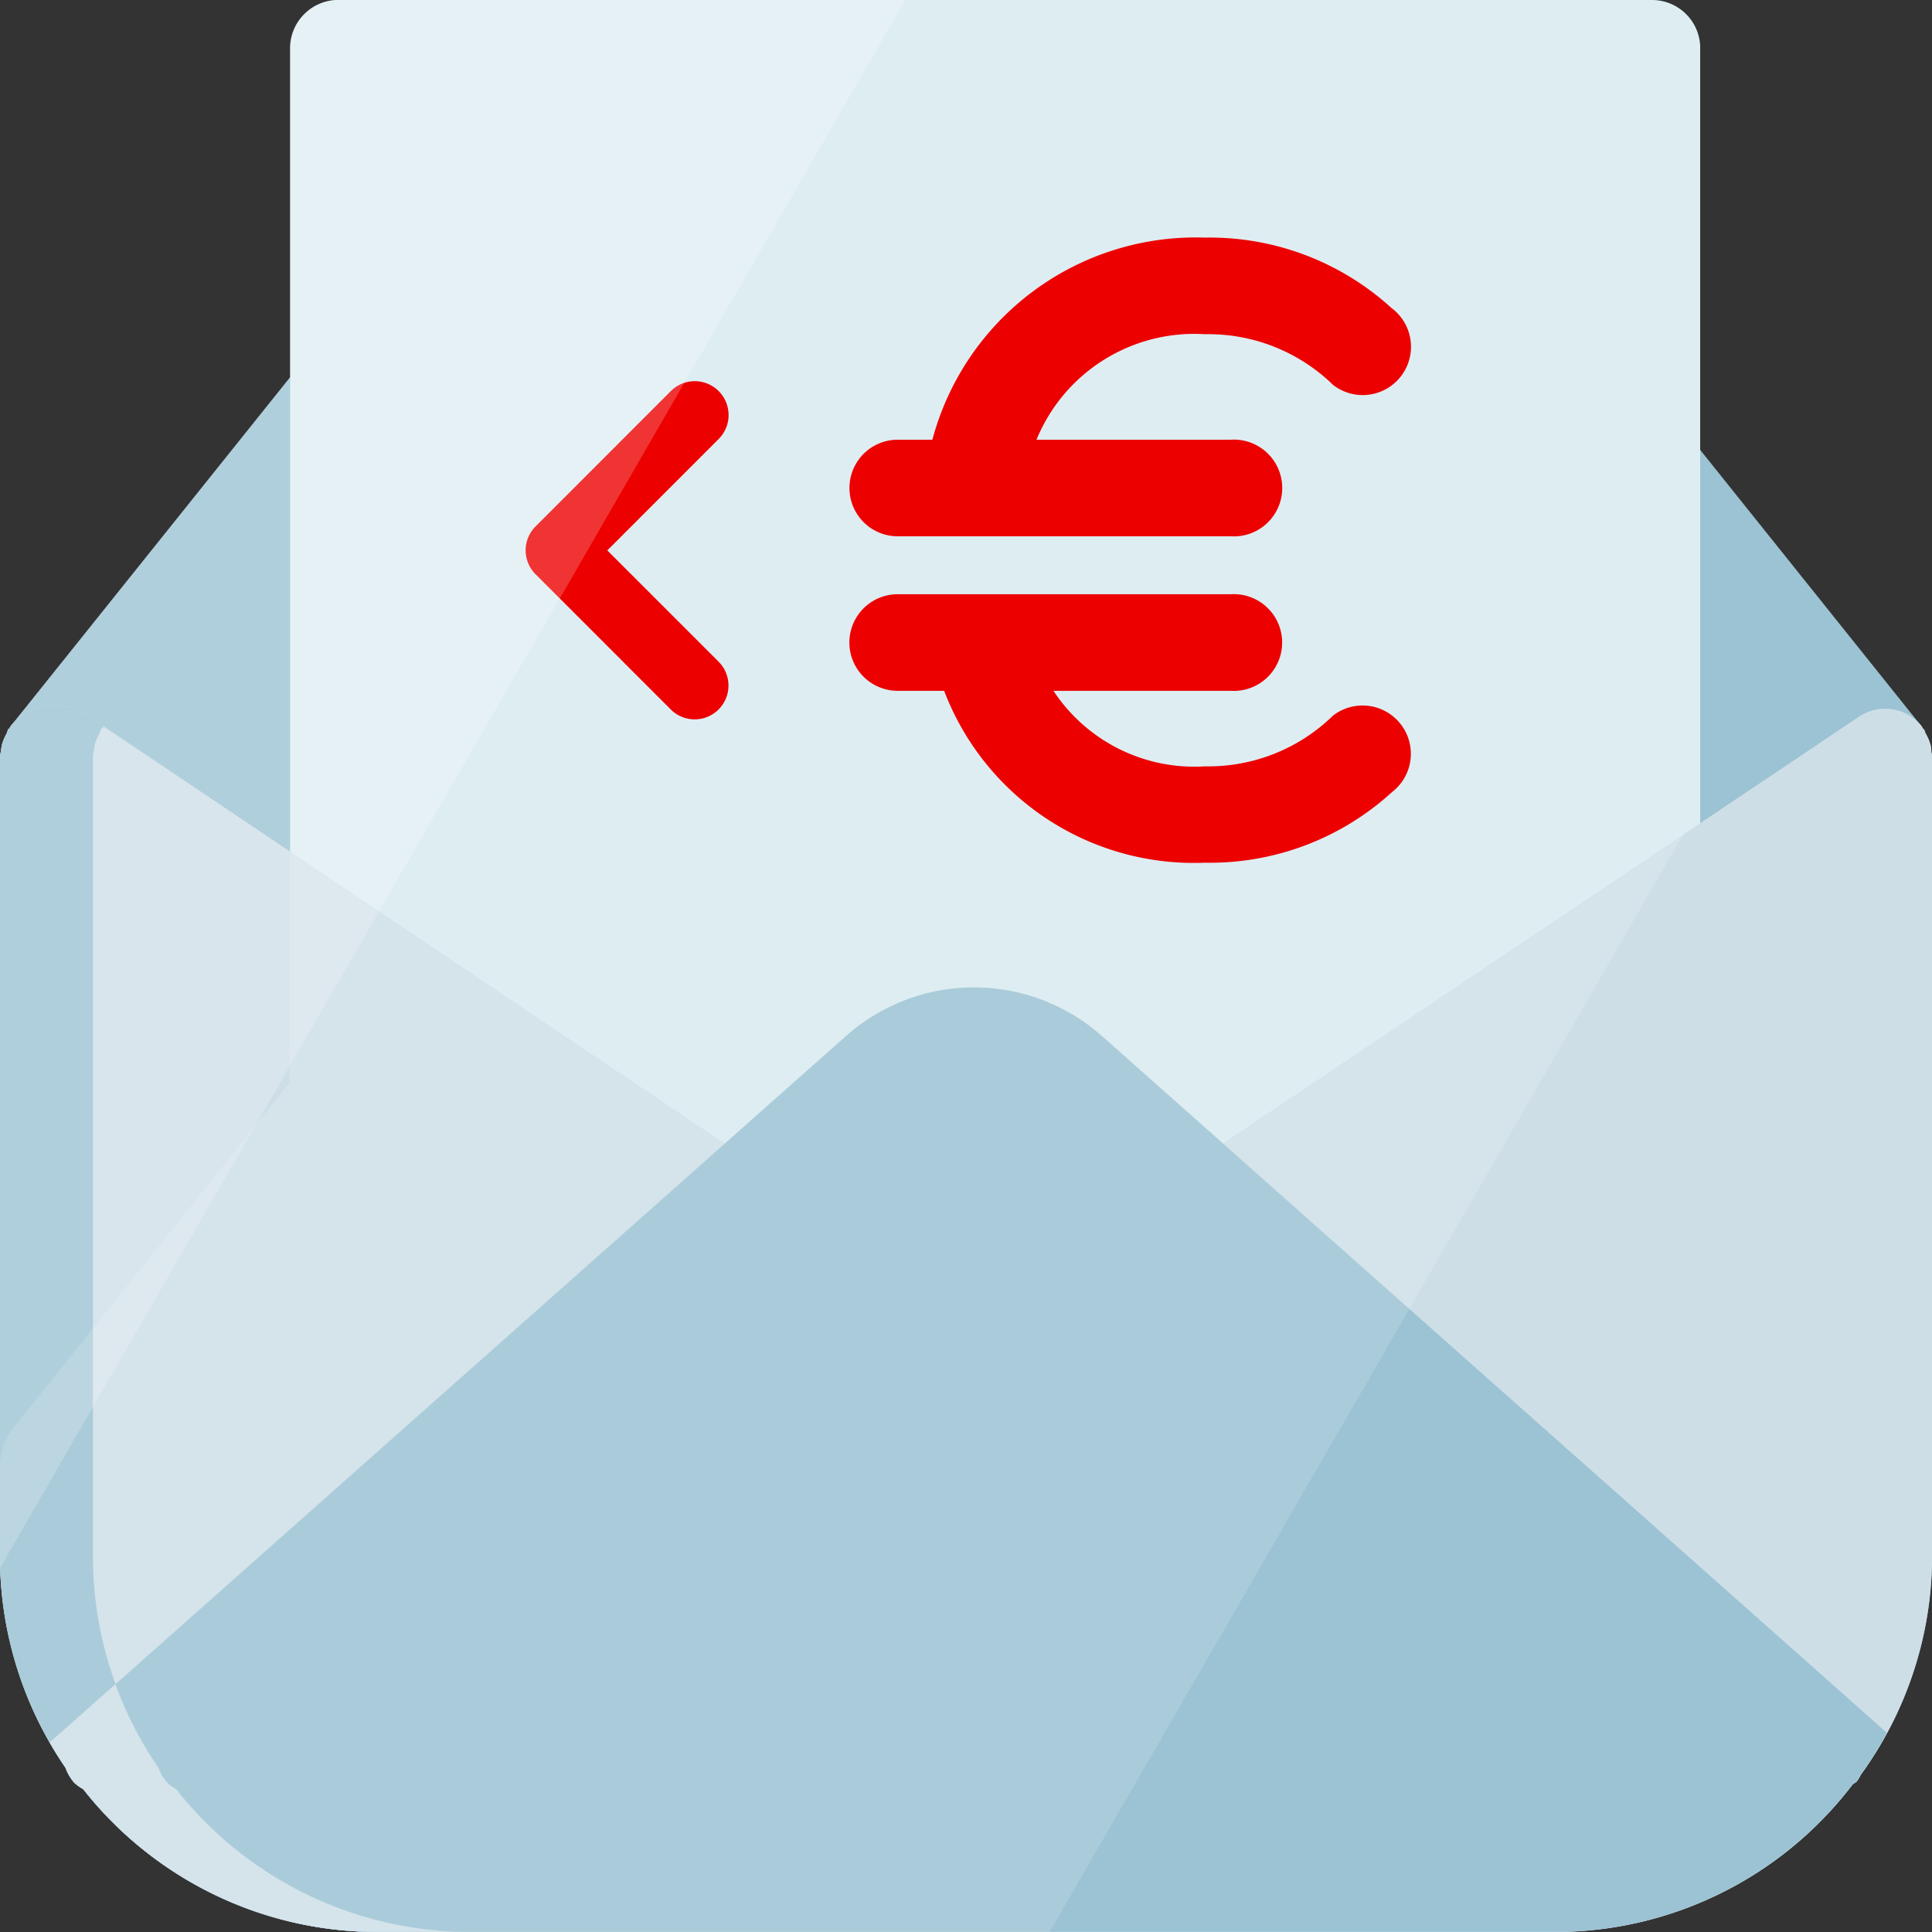
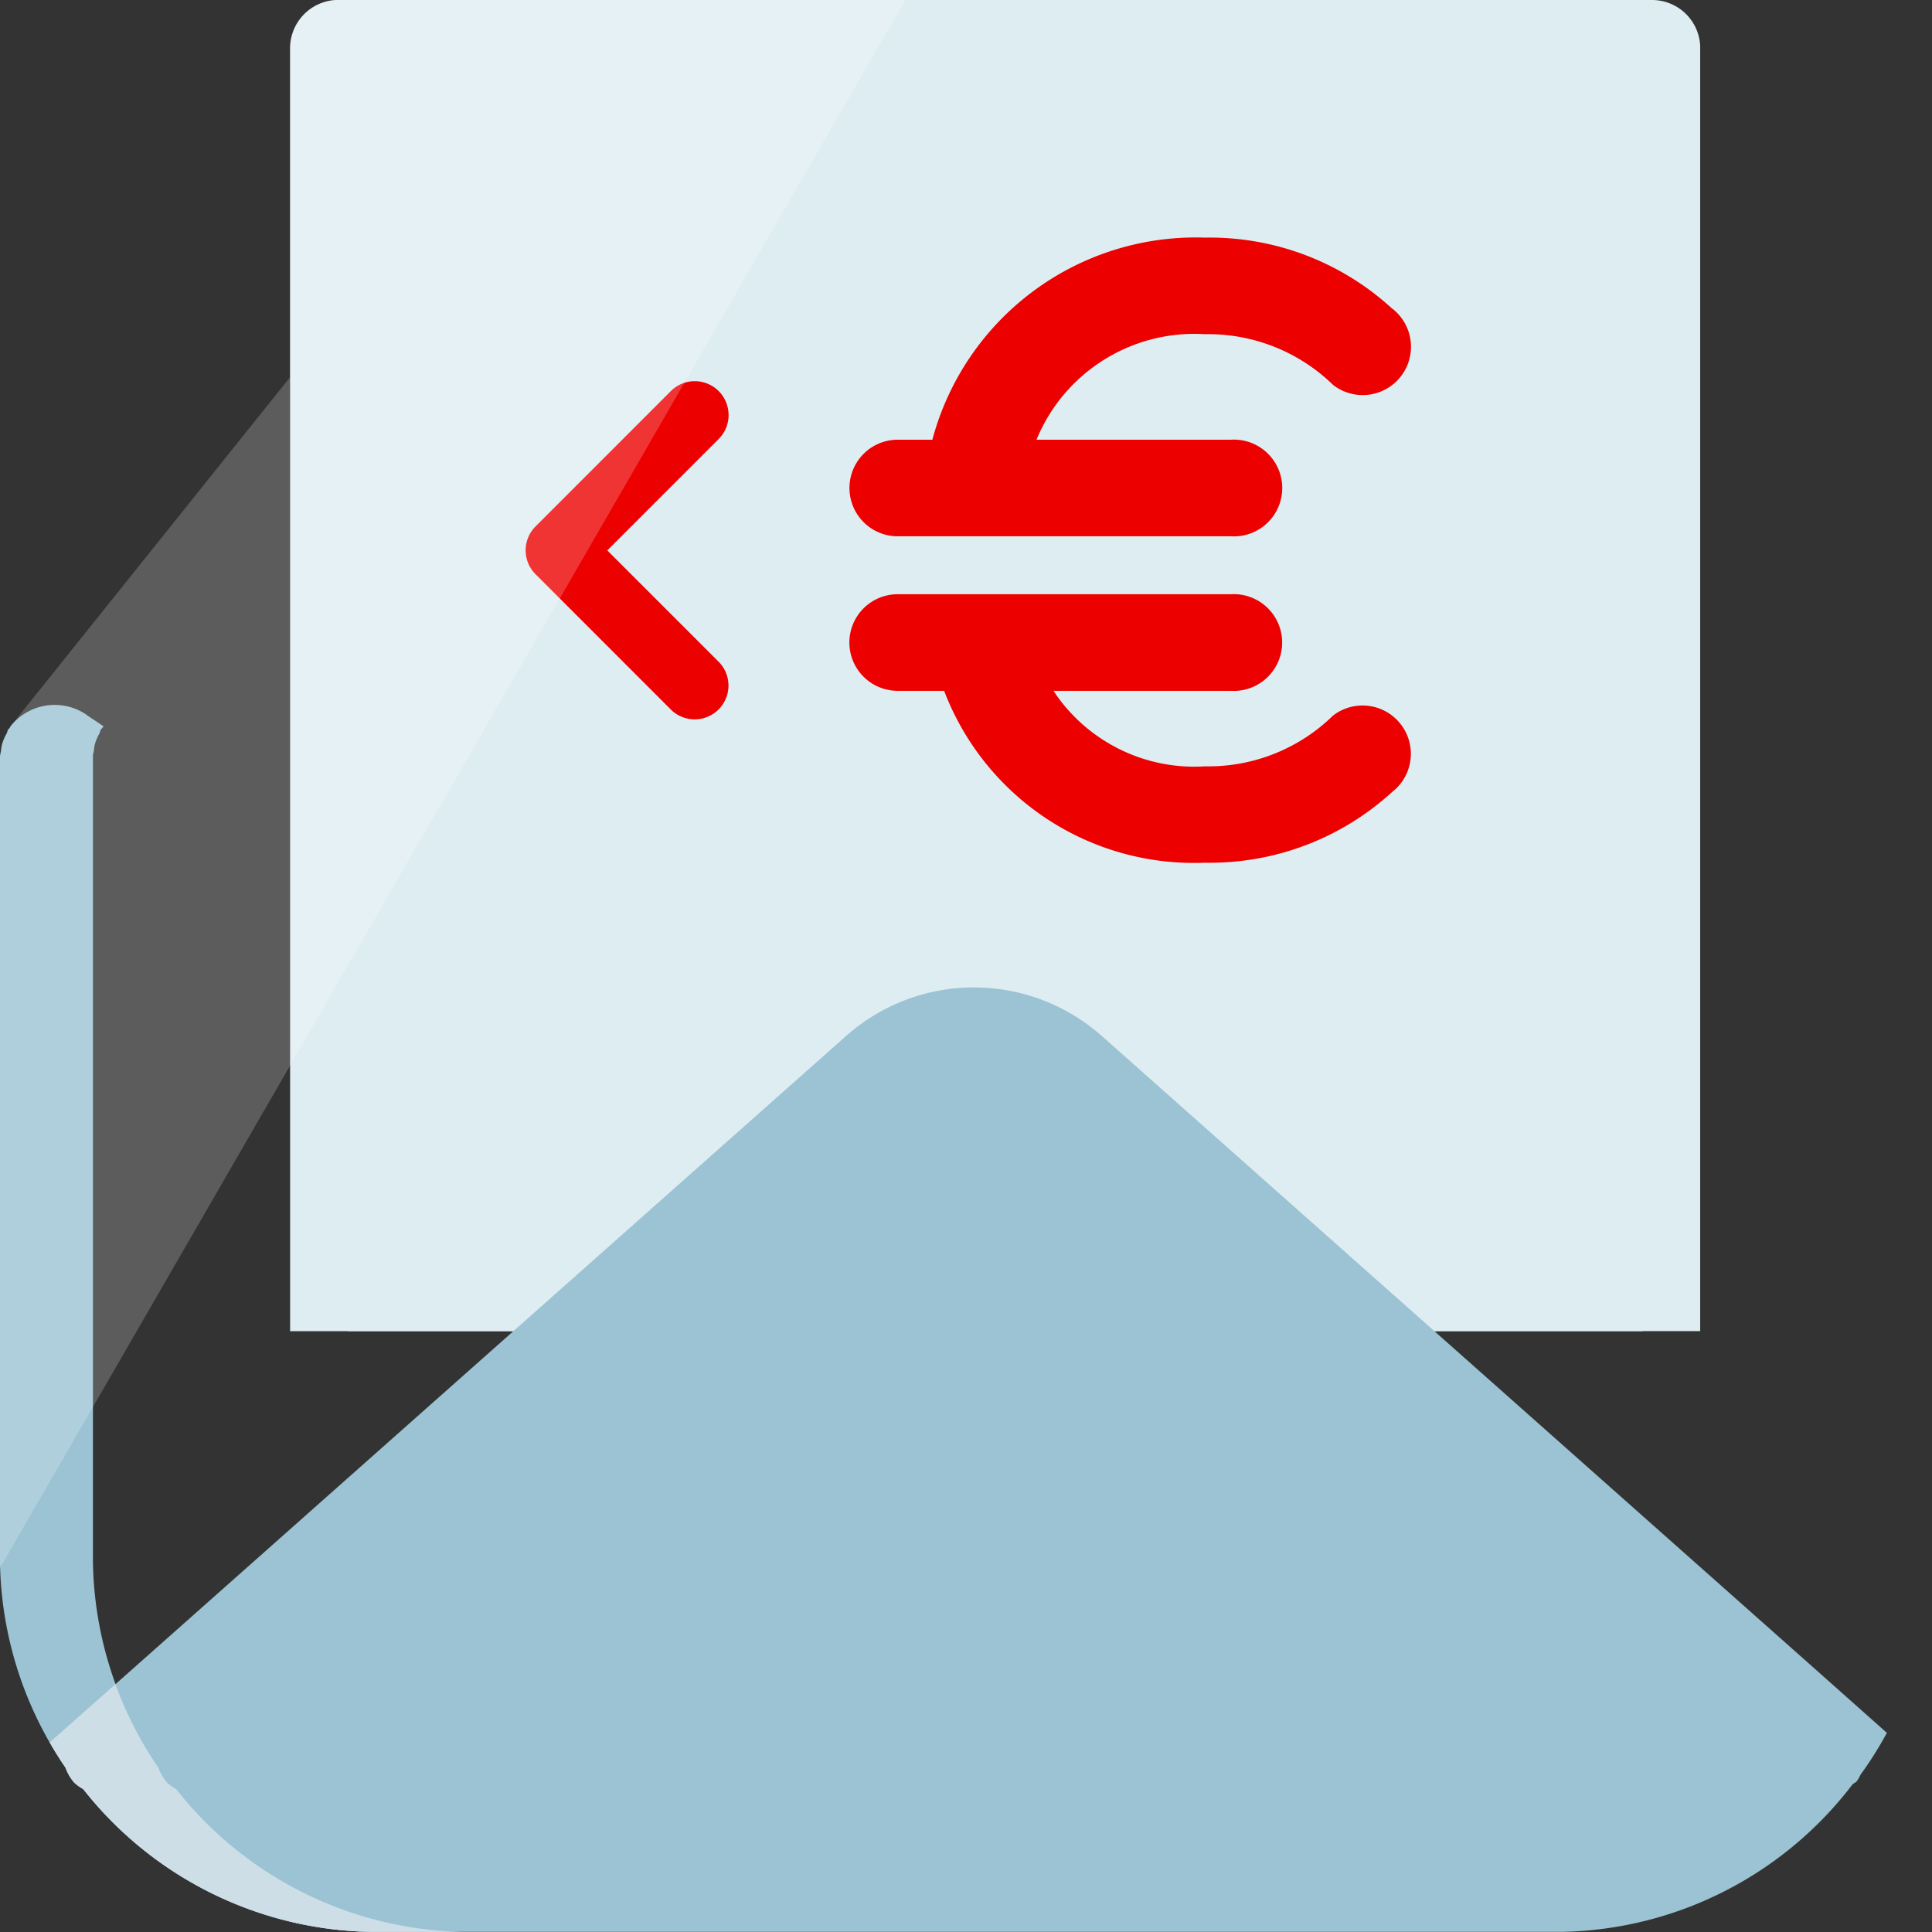
<svg xmlns="http://www.w3.org/2000/svg" width="44.646" height="44.646" viewBox="0 0 44.646 44.646">
  <rect x="0" y="0" width="44.646" height="44.646" fill="#333333" stroke="none" />
  <g id="IB271-email_invoice_euro" data-name="IB271-email invoice euro" transform="translate(-2 -2)">
-     <path id="Path_80" data-name="Path 80" d="M46.646,14.657a.835.835,0,0,0-.02-.1.775.775,0,0,0-.013-.143,1.127,1.127,0,0,0-.04-.123.937.937,0,0,0-.076-.159c-.018-.029-.02-.067-.04-.094-.007-.011-.02-.018-.029-.029a.417.417,0,0,1-.022-.045L39.949,5.9H8.7L2.246,13.959c-.011.011-.013.029-.025.045l-.031.029c-.018.031-.022.067-.038.1a1.118,1.118,0,0,0-.105.251,1.2,1.2,0,0,0-.025.157A.929.929,0,0,0,2,14.655v18.48a8.628,8.628,0,0,0,1.517,4.887,1.112,1.112,0,0,0,.2.344,1.07,1.07,0,0,0,.21.152,8.644,8.644,0,0,0,6.762,3.3H37.963a8.641,8.641,0,0,0,6.849-3.407c.031-.029.067-.042.1-.074A.925.925,0,0,0,45,38.188a8.6,8.6,0,0,0,1.648-5.055V14.657Z" transform="translate(0 4.823)" fill="#9bc3d3" fill-rule="evenodd" />
    <path id="Path_81" data-name="Path 81" d="M35.73,2a1.114,1.114,0,0,1,1.114,1.06v29.7l-31.25,0V3.116A1.118,1.118,0,0,1,6.654,2L6.71,2Z" transform="translate(4.445)" fill="#deedf2" fill-rule="evenodd" />
    <path id="Path_82" data-name="Path 82" d="M35.131,2a1.116,1.116,0,0,1,1.116,1.06v29.7L5,32.762V3.116A1.118,1.118,0,0,1,6.055,2l.056,0Z" transform="translate(3.704)" fill="#deedf2" fill-rule="evenodd" />
-     <path id="Path_84" data-name="Path 84" d="M3.993,9.507l14.758,9.909,2.8-2.478a4.451,4.451,0,0,1,5.842-.067l.078.067,2.789,2.476,14.7-9.862a1.085,1.085,0,0,1,1.414.179l.036.045a.093.093,0,0,1,.016.029l.009.016c.009.011.022.018.029.029.022.029.022.065.04.094a1.256,1.256,0,0,1,.076.157,1.125,1.125,0,0,1,.04.125,1.067,1.067,0,0,1,.013.143.588.588,0,0,0,.016.067l0,.036v18.48A8.609,8.609,0,0,1,45,34.006a.947.947,0,0,1-.089.15c-.027.031-.067.045-.1.074a8.643,8.643,0,0,1-6.71,3.407H10.683a8.644,8.644,0,0,1-6.762-3.3,1.07,1.07,0,0,1-.21-.152,1.112,1.112,0,0,1-.2-.344A8.634,8.634,0,0,1,2,29.11V10.471a1.047,1.047,0,0,1,.022-.121,1.2,1.2,0,0,1,.025-.157,1.118,1.118,0,0,1,.105-.248c.016-.029.02-.067.038-.1l.031-.029.016-.031.009-.013a1.3,1.3,0,0,1,1.747-.268Z" transform="translate(0 9.009)" fill="#cedee7" fill-rule="evenodd" />
    <path id="Path_85" data-name="Path 85" d="M3.993,9.507l.4.268-.009.013L4.373,9.8l-.009.016-.031.029c-.018.031-.022.067-.038.1a1.119,1.119,0,0,0-.105.251,1.2,1.2,0,0,0-.022.157l-.02.078,0,.04V29.11a8.636,8.636,0,0,0,1.517,4.729,1.112,1.112,0,0,0,.2.344.994.994,0,0,0,.208.152,8.658,8.658,0,0,0,6.625,3.3H10.685a8.644,8.644,0,0,1-6.762-3.3,1.07,1.07,0,0,1-.21-.152,1.112,1.112,0,0,1-.2-.344A8.634,8.634,0,0,1,2,29.11V10.471a1.047,1.047,0,0,1,.022-.121,1.2,1.2,0,0,1,.025-.157,1.118,1.118,0,0,1,.105-.248c.016-.029.02-.067.038-.1l.031-.029.016-.031.009-.013a1.3,1.3,0,0,1,1.747-.268Z" transform="translate(0 9.009)" fill="#9bc3d3" fill-rule="evenodd" />
    <path id="Path_86" data-name="Path 86" d="M20.909,13.329a4.451,4.451,0,0,1,5.845-.067l.078.067,16.5,14.644v0l1.635,1.454a8.656,8.656,0,0,1-.608.966.861.861,0,0,1-.087.152c-.029.031-.067.045-.1.074a8.645,8.645,0,0,1-6.713,3.407H10.05a8.641,8.641,0,0,1-6.762-3.3,1.07,1.07,0,0,1-.21-.152,1.114,1.114,0,0,1-.2-.344q-.194-.283-.365-.582L4.4,27.976v0L20.909,13.329Z" transform="translate(0.636 12.617)" fill="#9bc3d3" fill-rule="evenodd" />
    <path id="Path_87" data-name="Path 87" d="M5.024,21.328a1.112,1.112,0,0,0,.2.344,1.07,1.07,0,0,0,.21.152,8.647,8.647,0,0,0,6.625,3.3H10.05a8.644,8.644,0,0,1-6.762-3.3,1.07,1.07,0,0,1-.21-.152,1.114,1.114,0,0,1-.2-.344l-.087-.13-.085-.134-.036-.054-.06-.1-.04-.067-.056-.1L4.031,19.4a8.655,8.655,0,0,0,.993,1.93Z" transform="translate(0.636 21.52)" fill="#cedee7" fill-rule="evenodd" />
    <path id="Path_88" data-name="Path 88" d="M21.607,6.095a6.231,6.231,0,0,0-4.324-1.64,6.3,6.3,0,0,0-6.3,4.67h-.8a1.116,1.116,0,0,0,0,2.232h7.7a1.118,1.118,0,1,0,0-2.232H13.389a3.943,3.943,0,0,1,3.892-2.438,4.13,4.13,0,0,1,2.964,1.174,1.116,1.116,0,0,0,1.364-1.767ZM11.25,14.928H10.181a1.116,1.116,0,0,1,0-2.232h7.7a1.118,1.118,0,1,1,0,2.232h-4.1a3.9,3.9,0,0,0,3.505,1.745A4.12,4.12,0,0,0,20.242,15.5a1.116,1.116,0,1,1,1.364,1.767A6.239,6.239,0,0,1,17.283,18.9a6.177,6.177,0,0,1-6.03-3.977Z" transform="translate(12.563 3.036)" fill="#ec0000" fill-rule="evenodd" />
    <path id="BE150-chevron_left_small" data-name="BE150-chevron left small" d="M13.689,7.785a.781.781,0,0,1-.234.555l-2.569,2.57,2.569,2.569a.781.781,0,1,1-1.1,1.109L9.23,11.463a.781.781,0,0,1,0-1.109L12.353,7.23a.781.781,0,0,1,1.335.555Z" transform="translate(5.148 3.809)" fill="#ec0000" />
    <path id="Path_83" data-name="Path 83" d="M22.923,2,2,38.233l0-.112V19.48a.405.405,0,0,1,.011-.069l.011-.051a1.2,1.2,0,0,1,.025-.157,1.118,1.118,0,0,1,.105-.248.262.262,0,0,0,.018-.045.205.205,0,0,1,.02-.051l.031-.029.011-.022,0-.009.009-.013L8.7,10.721v-7.6A1.118,1.118,0,0,1,9.759,2l.056,0Z" transform="translate(0)" fill="rgba(255,255,255,0.2)" fill-rule="evenodd" />
-     <path id="Path_89" data-name="Path 89" d="M40.9,3.335,26.256,28.7H10.688a8.645,8.645,0,0,1-6.764-3.3l-.063-.04a.7.7,0,0,1-.148-.112,1.112,1.112,0,0,1-.2-.342A8.634,8.634,0,0,1,2,20.173V17.829a.405.405,0,0,1,.011-.069l.011-.051a1.2,1.2,0,0,1,.025-.157,1.118,1.118,0,0,1,.105-.248.262.262,0,0,0,.018-.045.205.205,0,0,1,.02-.051l.031-.029.011-.022,0-.009.009-.013L8.7,9.07V3.731l10.052,6.746L21.547,8a4.451,4.451,0,0,1,5.842-.067L27.468,8l2.789,2.476L40.9,3.335Z" transform="translate(0 17.944)" fill="rgba(255,255,255,0.15)" fill-rule="evenodd" />
  </g>
</svg>